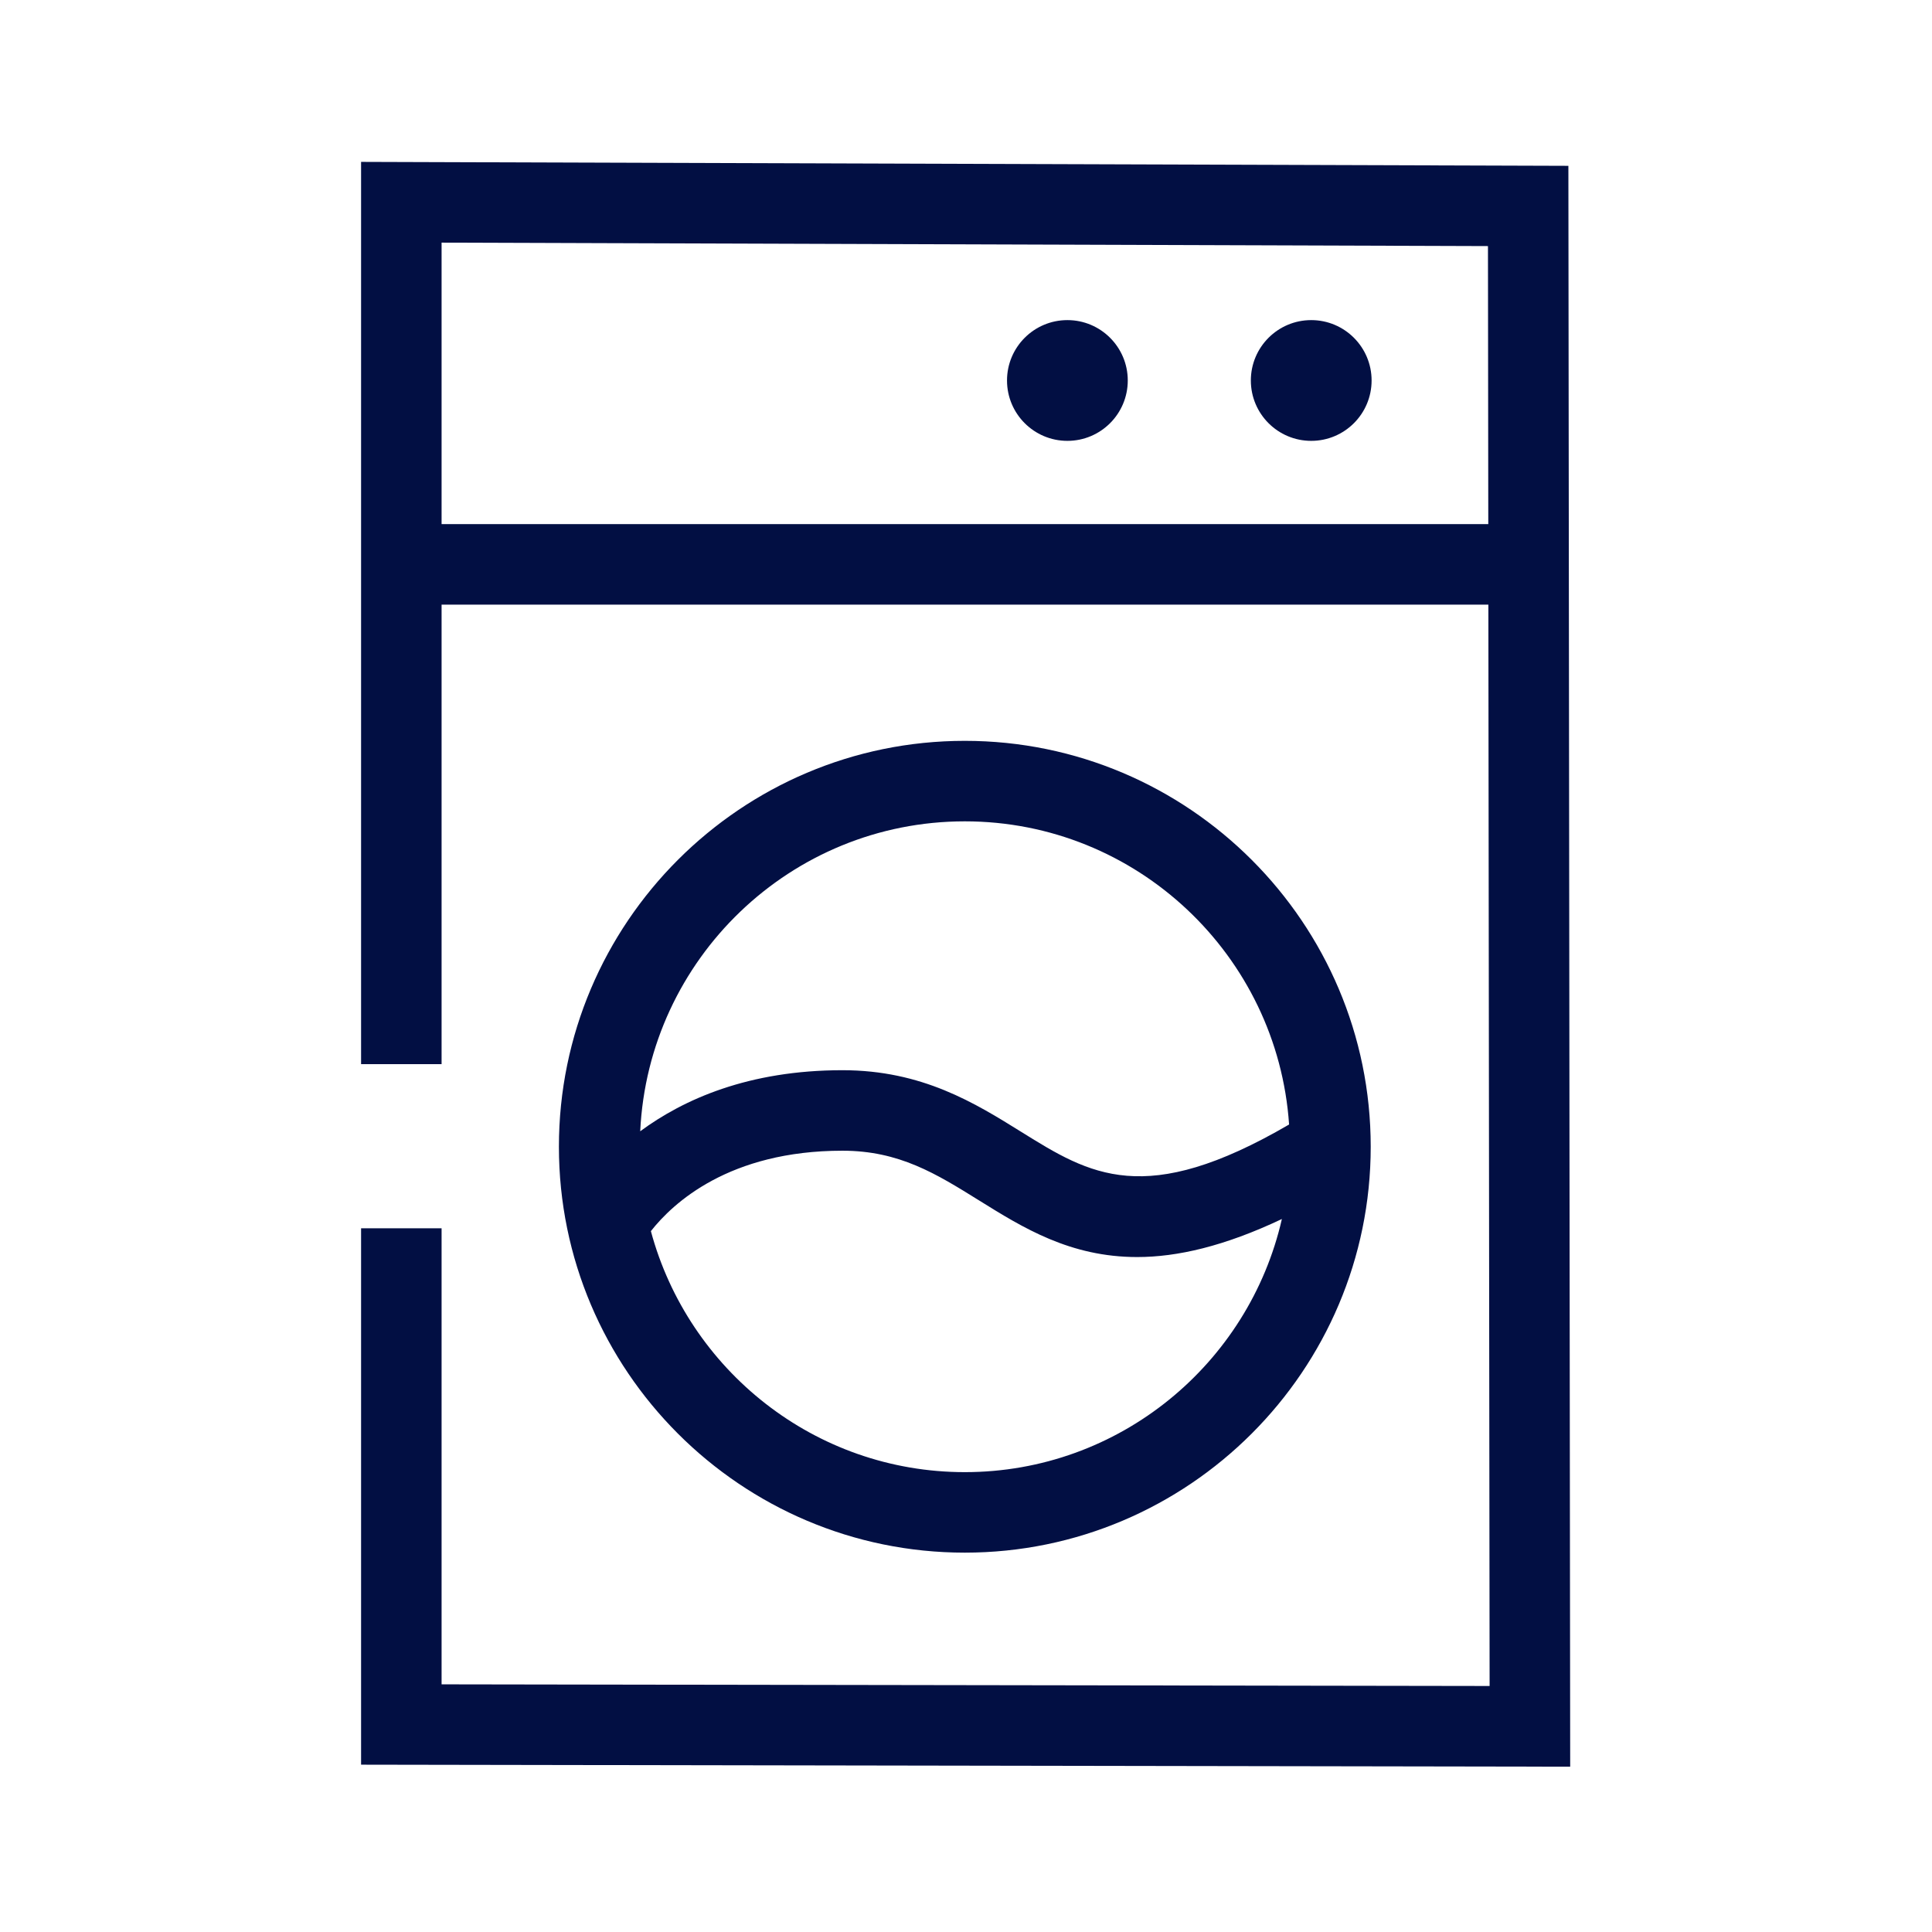
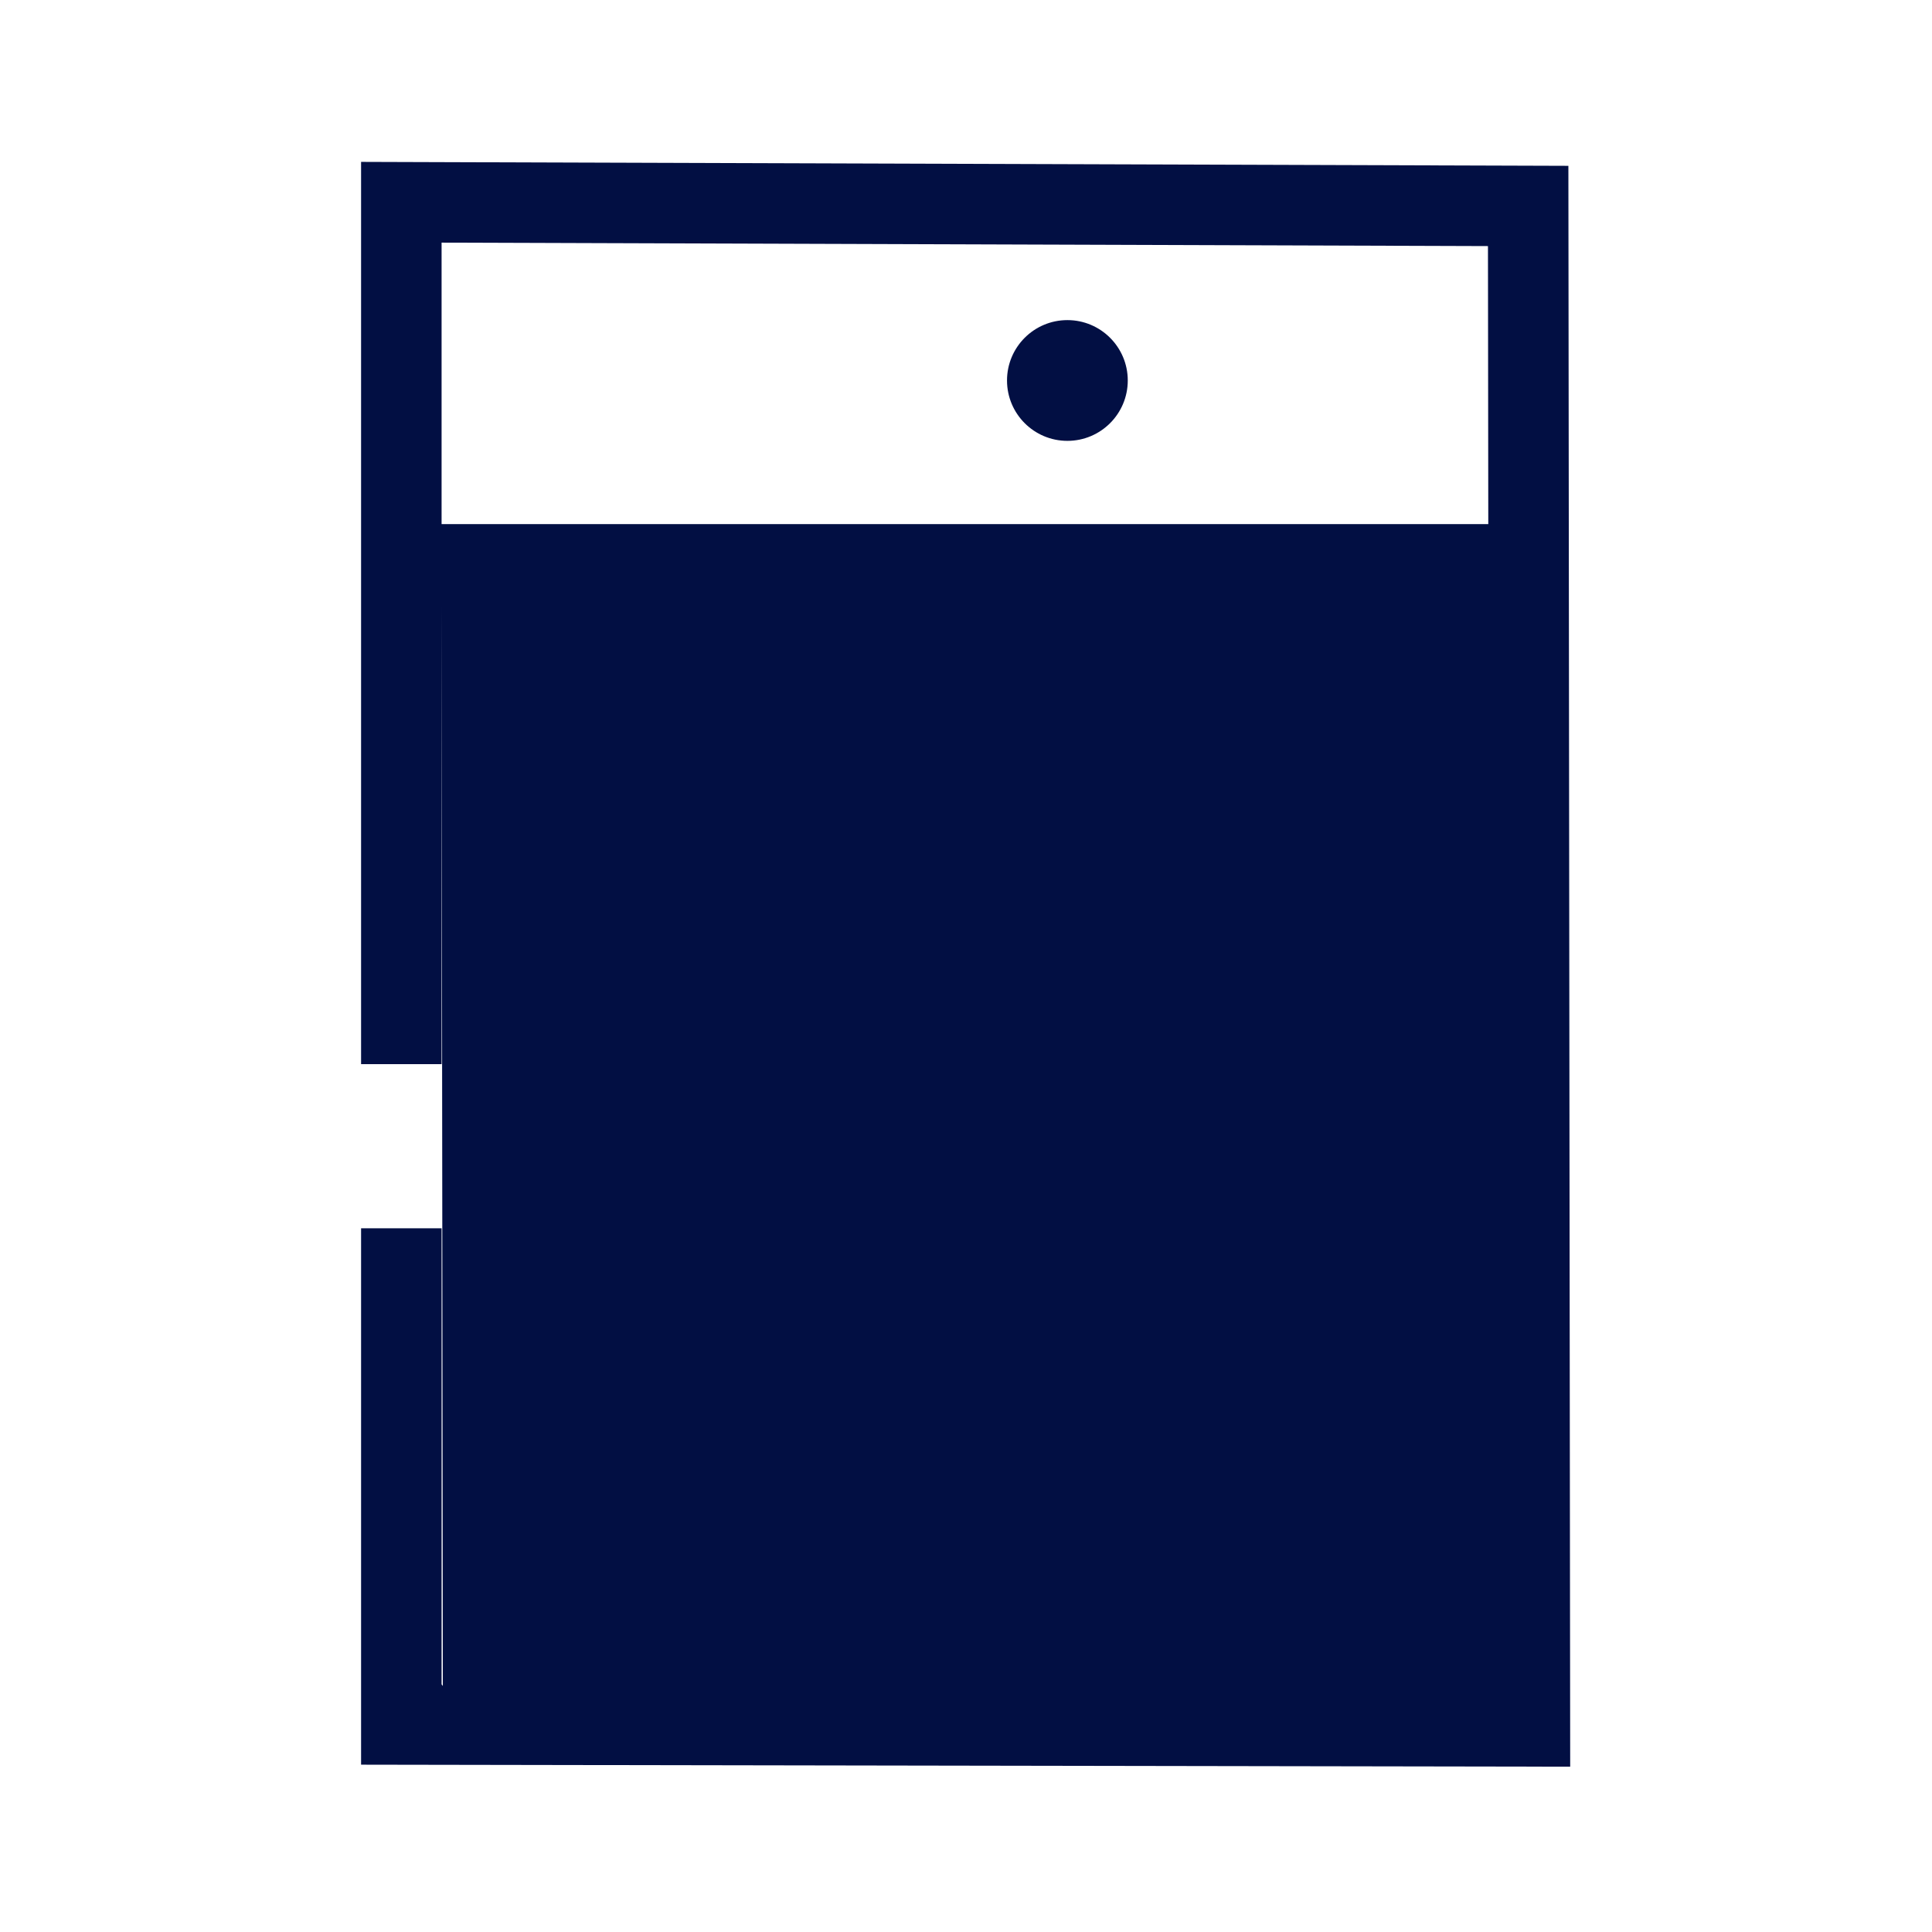
<svg xmlns="http://www.w3.org/2000/svg" version="1.1" id="Icon" x="0px" y="0px" viewBox="0 0 48 48" xml:space="preserve" width="48" height="48">
  <g fill="#020f43">
-     <path fill="#020f43" d="M38.966,4.12L8.971,4.022V26.438h2V15.022h26.007l0.031,26.866L10.971,41.847V30.516 h-2v13.327l30.04,0.05L38.966,4.12z M10.971,13.022V6.028l25.997,0.086l0.008,6.908H10.971z" />
-     <path fill="#020f43" d="M34.055,28.49c0-5.561-4.524-10.084-10.085-10.084s-10.084,4.523-10.084,10.084 S18.409,38.575,23.97,38.575S34.055,34.051,34.055,28.49z M23.97,20.406 c4.271,0,7.771,3.331,8.057,7.532c-3.583,2.089-4.947,1.245-6.648,0.187 c-1.156-0.72-2.468-1.536-4.448-1.536c-2.335,0-3.95,0.724-5.025,1.517 C16.108,23.827,19.642,20.406,23.97,20.406z M16.171,30.587c0.546-0.695,1.944-1.998,4.76-1.998 c1.409,0,2.328,0.572,3.392,1.234c1.092,0.68,2.263,1.408,3.931,1.408c0.991,0,2.164-0.267,3.594-0.945 c-0.82,3.595-4.037,6.289-7.877,6.289C20.238,36.575,17.098,34.03,16.171,30.587z" />
+     <path fill="#020f43" d="M38.966,4.12L8.971,4.022V26.438h2V15.022l0.031,26.866L10.971,41.847V30.516 h-2v13.327l30.04,0.05L38.966,4.12z M10.971,13.022V6.028l25.997,0.086l0.008,6.908H10.971z" />
    <circle fill="#020f43" cx="26.519" cy="9.453" r="1.5" />
-     <circle fill="#020f43" cx="32.577" cy="9.453" r="1.5" />
  </g>
</svg>